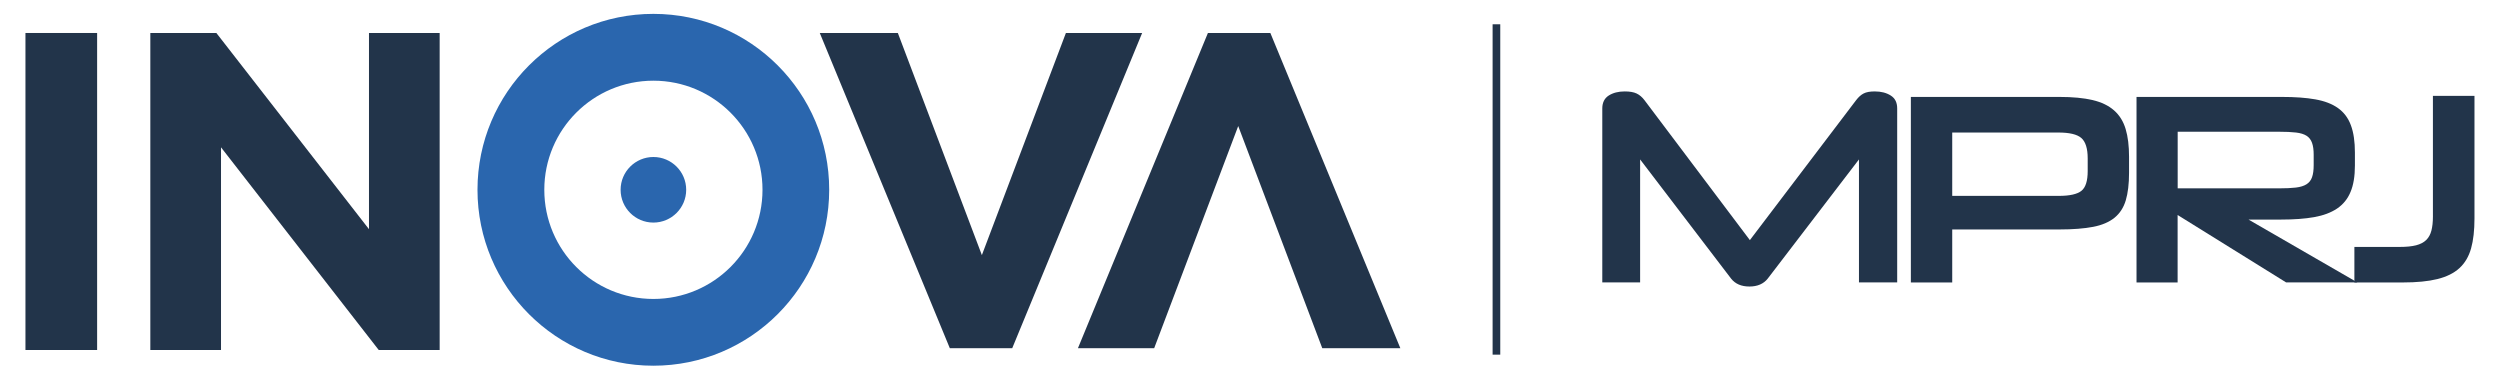
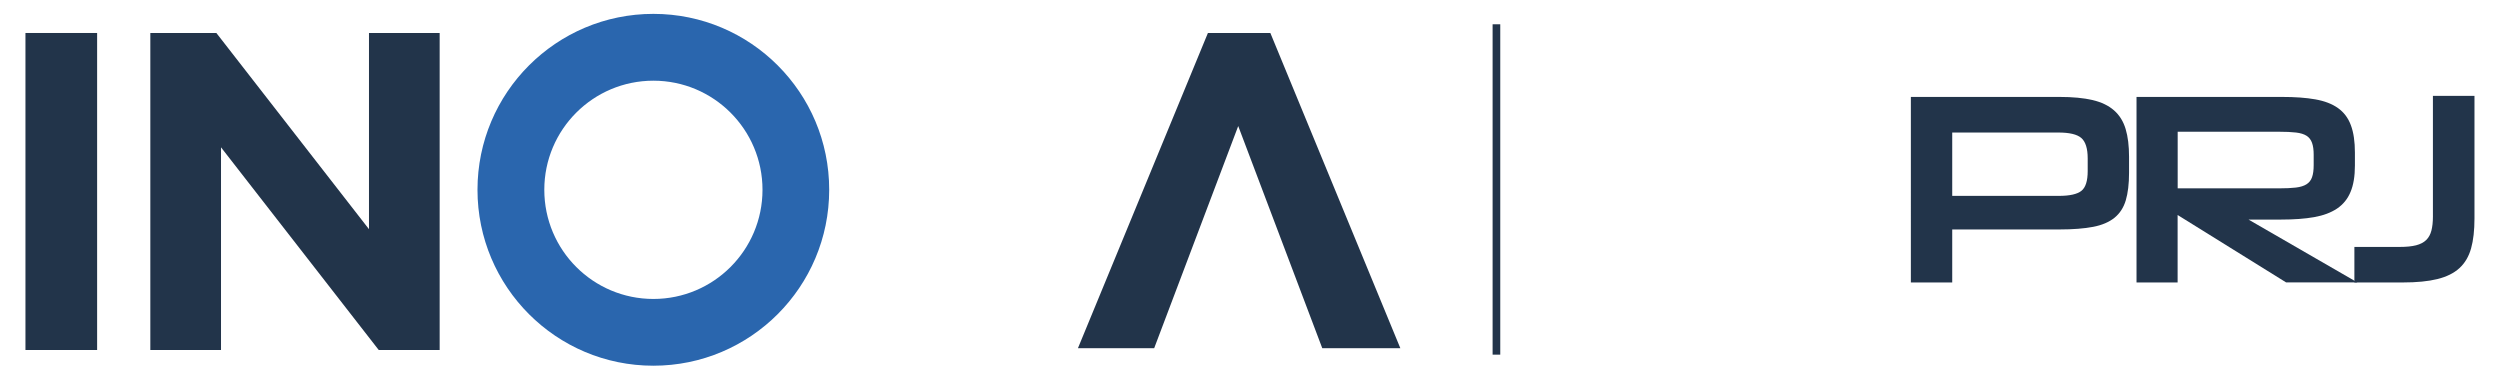
<svg xmlns="http://www.w3.org/2000/svg" version="1.1" id="Camada_1" x="0px" y="0px" viewBox="0 0 382 58" style="enable-background:new 0 0 382 58;" xml:space="preserve">
  <style type="text/css">
	.st0{fill:#FFFFFF;}
	.st1{fill:#FDA300;stroke:#20334A;stroke-width:10;stroke-miterlimit:10;}
	.st2{fill:#20334A;}
	.st3{fill:#73CBE0;}
	.st4{fill:#FFFFFF;stroke:#DEDEDE;stroke-width:7;stroke-linecap:round;stroke-linejoin:round;stroke-miterlimit:10;}
	.st5{fill:#282826;}
	.st6{fill:#AAB5C7;}
	.st7{fill:none;stroke:#20334A;stroke-width:3;stroke-linecap:round;stroke-linejoin:round;stroke-miterlimit:10;}
	.st8{fill:none;stroke:#20334A;stroke-width:3;stroke-linecap:round;stroke-linejoin:round;}
	.st9{fill:#D8D5D5;}
	.st10{fill:#2866AD;}
	.st11{fill:#FDA300;}
	.st12{fill:#6DCDD9;}
	.st13{fill:#F95000;}
	.st14{fill:#D8D5D5;stroke:#20334A;stroke-width:3;stroke-linecap:round;stroke-linejoin:round;stroke-miterlimit:10;}
	.st15{fill:#FFFFFF;stroke:#20334A;stroke-width:3;stroke-linecap:round;stroke-linejoin:round;stroke-miterlimit:10;}
	.st16{fill:#FDA300;stroke:#20334A;stroke-width:3;stroke-linecap:round;stroke-linejoin:round;stroke-miterlimit:10;}
	.st17{fill:#2866AD;stroke:#20334A;stroke-width:3;stroke-linecap:round;stroke-linejoin:round;}
	.st18{fill:#FFA727;}
	.st19{fill:#F3F0F0;}
	.st20{fill:#F5A015;}
	.st21{fill:#72C6D3;}
	.st22{fill:#41AA7D;}
	.st23{fill:#FFFFFF;stroke:#20334A;stroke-width:3;stroke-miterlimit:10;}
	.st24{fill:#41AA7D;stroke:#20334A;stroke-width:3;stroke-linecap:round;stroke-linejoin:round;stroke-miterlimit:10;}
	.st25{fill:none;stroke:#20334A;stroke-width:3;stroke-linecap:round;stroke-miterlimit:10;}
	.st26{fill:none;stroke:#20334A;stroke-width:3;stroke-miterlimit:10;}
	.st27{fill:none;stroke:#1F344B;stroke-width:3;stroke-miterlimit:10;}
	.st28{fill:#A7CCC3;}
	.st29{fill:#41AA7D;stroke:#20334A;stroke-width:3;stroke-linecap:round;stroke-miterlimit:10;}
	.st30{fill:#AAB5C7;stroke:#20334A;stroke-width:3;stroke-linecap:round;stroke-miterlimit:10;}
	.st31{fill:#E8521A;stroke:#20334A;stroke-width:3;stroke-miterlimit:10;}
	.st32{fill:#04A239;stroke:#20334A;stroke-width:3;stroke-linecap:round;stroke-linejoin:round;stroke-miterlimit:10;}
	.st33{fill:#FDB128;}
	.st34{fill:#6DCDD9;stroke:#20334A;stroke-width:3;stroke-linecap:round;stroke-linejoin:round;stroke-miterlimit:10;}
	.st35{fill:#F95000;stroke:#20334A;stroke-width:3;stroke-linecap:round;stroke-linejoin:round;stroke-miterlimit:10;}
	.st36{fill:#336CAF;stroke:#20334A;stroke-width:3;stroke-linecap:round;stroke-linejoin:round;stroke-miterlimit:10;}
	.st37{fill:#336CAF;}
	.st38{fill:#22B573;stroke:#20334A;stroke-width:3;stroke-linecap:round;stroke-linejoin:round;stroke-miterlimit:10;}
	.st39{fill:#F2F2F2;stroke:#20334A;stroke-width:3;stroke-miterlimit:10;}
	.st40{fill:#C9C9C9;}
	.st41{fill:#22344A;}
	.st42{fill:#2A66AE;}
	.st43{fill:#138897;}
	.st44{fill:none;stroke:#22344A;stroke-width:3;stroke-miterlimit:10;}
	.st45{fill:none;stroke:#22344A;stroke-width:3;stroke-linecap:round;stroke-linejoin:round;stroke-miterlimit:10;}
	.st46{fill:#F6A217;}
	.st47{fill:#F2BF59;}
	.st48{fill:#BBBA57;}
	.st49{fill:#42A873;}
	.st50{fill:#FA6450;}
	.st51{fill:#EB615C;}
	.st52{fill:#9751CE;}
	.st53{fill:#A88FCC;}
	.st54{fill:#6786E8;}
	.st55{fill:#95D861;}
	.st56{fill:#1E1E4D;}
	.st57{fill:#78CECA;}
	.st58{fill:#E73C1F;}
	.st59{fill:#61B5BC;}
	.st60{fill:#6ECCD9;}
	.st61{clip-path:url(#SVGID_2_);fill:#6ECCD9;}
	.st62{clip-path:url(#SVGID_4_);fill:#F59E26;}
	.st63{clip-path:url(#SVGID_6_);fill:#40AB91;}
	.st64{clip-path:url(#SVGID_8_);fill:#F57333;}
	.st65{clip-path:url(#SVGID_10_);fill:#12293B;}
	.st66{fill:#A5CBC1;}
	.st67{fill:#8481A3;}
	.st68{fill:#FFFFFF;stroke:#20334A;stroke-width:10;stroke-miterlimit:10;}
	.st69{fill:none;stroke:#F3F0F0;stroke-width:4;stroke-linecap:square;stroke-linejoin:round;stroke-miterlimit:10;}
	.st70{fill:#FFFFFF;stroke:#000000;stroke-width:6;stroke-linecap:round;stroke-linejoin:round;}
	.st71{fill:#E73C1F;stroke:#000000;stroke-width:6;stroke-miterlimit:10;}
	.st72{fill:#40AB91;}
	.st73{fill:#FFFFFF;stroke:#FFFFFF;stroke-miterlimit:10;}
	.st74{fill:#FFFFFF;stroke:#20334A;stroke-width:6;stroke-linecap:round;stroke-linejoin:round;}
	.st75{fill:#E73C1F;stroke:#20334A;stroke-width:6;stroke-miterlimit:10;}
	.st76{fill:none;stroke:#20334A;stroke-width:10;stroke-miterlimit:10;}
	.st77{fill:#677080;}
	.st78{fill:#11293B;}
	.st79{fill:#5D89C4;}
	.st80{fill:#FDA400;}
	.st81{fill:#3E4F6B;}
	.st82{fill:#FFA21A;}
	.st83{fill:#BDBD54;}
</style>
  <g id="XMLID_20_">
    <g id="XMLID_34_">
      <path id="XMLID_46_" class="st41" d="M359.75,43.16v-5.43h6.9c1.03,0,1.87-0.08,2.53-0.25c0.65-0.17,1.17-0.44,1.55-0.81    c0.38-0.38,0.64-0.86,0.79-1.44c0.15-0.59,0.23-1.3,0.23-2.13V14.65h6.35v18.73c0,1.81-0.17,3.34-0.52,4.58    c-0.35,1.24-0.94,2.24-1.78,3.01c-0.84,0.77-1.96,1.32-3.36,1.67c-1.41,0.35-3.17,0.52-5.29,0.52H359.75z" />
      <path id="XMLID_43_" class="st41" d="M353.53,23.66c0-0.75-0.08-1.36-0.25-1.83c-0.17-0.47-0.44-0.83-0.83-1.08    c-0.39-0.25-0.93-0.42-1.62-0.5c-0.69-0.08-1.55-0.12-2.58-0.12h-15.5v8.65h15.5c1.03,0,1.88-0.04,2.56-0.12    c0.68-0.08,1.22-0.25,1.62-0.5c0.4-0.25,0.69-0.61,0.85-1.08c0.17-0.47,0.25-1.09,0.25-1.87V23.66z M349.33,43.16l-16.59-10.31    v10.31h-6.28V14.81h22.2c2,0,3.7,0.12,5.11,0.37c1.41,0.25,2.57,0.69,3.47,1.33c0.9,0.64,1.56,1.51,1.97,2.62    c0.42,1.11,0.62,2.51,0.62,4.2v1.95c0,1.64-0.22,2.99-0.67,4.05c-0.44,1.07-1.13,1.91-2.06,2.54c-0.93,0.62-2.1,1.06-3.51,1.31    c-1.41,0.25-3.09,0.37-5.03,0.37h-4.99l16.63,9.6H349.33z" />
      <path id="XMLID_36_" class="st41" d="M319,24.2c0-1.52-0.33-2.56-0.98-3.12c-0.65-0.56-1.82-0.83-3.51-0.83H298.3v9.68h16.29    c1.66,0,2.81-0.26,3.45-0.77c0.64-0.51,0.96-1.52,0.96-3.01V24.2z M298.3,35.05v8.11h-6.32V14.81h22.7c2.02,0,3.71,0.16,5.07,0.48    c1.36,0.32,2.45,0.85,3.28,1.58c0.83,0.73,1.42,1.68,1.77,2.85c0.35,1.16,0.52,2.58,0.52,4.24v2.45c0,1.69-0.17,3.09-0.5,4.2    c-0.33,1.11-0.91,2-1.72,2.66c-0.82,0.66-1.91,1.13-3.26,1.39c-1.36,0.26-3.08,0.4-5.15,0.4H298.3z" />
-       <path id="XMLID_35_" class="st41" d="M284.05,43.15V24.36l-13.94,18.21c-0.64,0.81-1.58,1.21-2.8,1.21c-1.23,0-2.16-0.4-2.8-1.21    l-13.9-18.21v18.79h-5.78V16.57c0-0.89,0.33-1.55,0.98-1.97c0.66-0.42,1.47-0.63,2.45-0.63c0.75,0,1.35,0.1,1.8,0.31    c0.45,0.21,0.85,0.55,1.21,1.02l16.11,21.39l16.24-21.39c0.36-0.47,0.75-0.82,1.15-1.02c0.4-0.21,0.97-0.31,1.69-0.31    c0.98,0,1.79,0.21,2.45,0.63c0.66,0.42,0.98,1.07,0.98,1.97v26.58H284.05z" />
    </g>
    <rect id="XMLID_33_" x="228.07" y="3.71" class="st41" width="1.17" height="50.48" />
    <g id="XMLID_21_">
      <path id="XMLID_31_" class="st41" d="M22.97,5.04h10.09l23.32,29.98V5.04h10.8v48.44h-9.31l-24.1-30.97v30.97H22.97V5.04z" />
-       <path id="XMLID_29_" class="st41" d="M125.26,5.04h11.93l12.84,33.94l12.84-33.94h11.65L154.67,53.2h-9.54L125.26,5.04z" />
      <path id="XMLID_27_" class="st41" d="M213.97,53.2h-11.93L189.2,19.26L176.36,53.2h-11.65l19.86-48.16h9.54L213.97,53.2z" />
      <rect id="XMLID_26_" x="3.89" y="5.04" class="st41" width="10.95" height="48.44" />
-       <path id="XMLID_25_" class="st42" d="M104.85,29c0,2.77-2.25,5.01-5.01,5.01c-2.77,0-5.01-2.24-5.01-5.01    c0-2.77,2.25-5.01,5.01-5.01C102.6,23.99,104.85,26.23,104.85,29z" />
      <path id="XMLID_22_" class="st42" d="M99.84,2.12C84.99,2.12,72.96,14.16,72.96,29c0,14.84,12.03,26.88,26.87,26.88    c14.84,0,26.87-12.04,26.87-26.88C126.71,14.16,114.68,2.12,99.84,2.12z M99.84,45.68c-9.21,0-16.67-7.47-16.67-16.68    c0-9.2,7.46-16.67,16.67-16.67s16.67,7.47,16.67,16.67C116.51,38.21,109.05,45.68,99.84,45.68z" />
    </g>
  </g>
</svg>